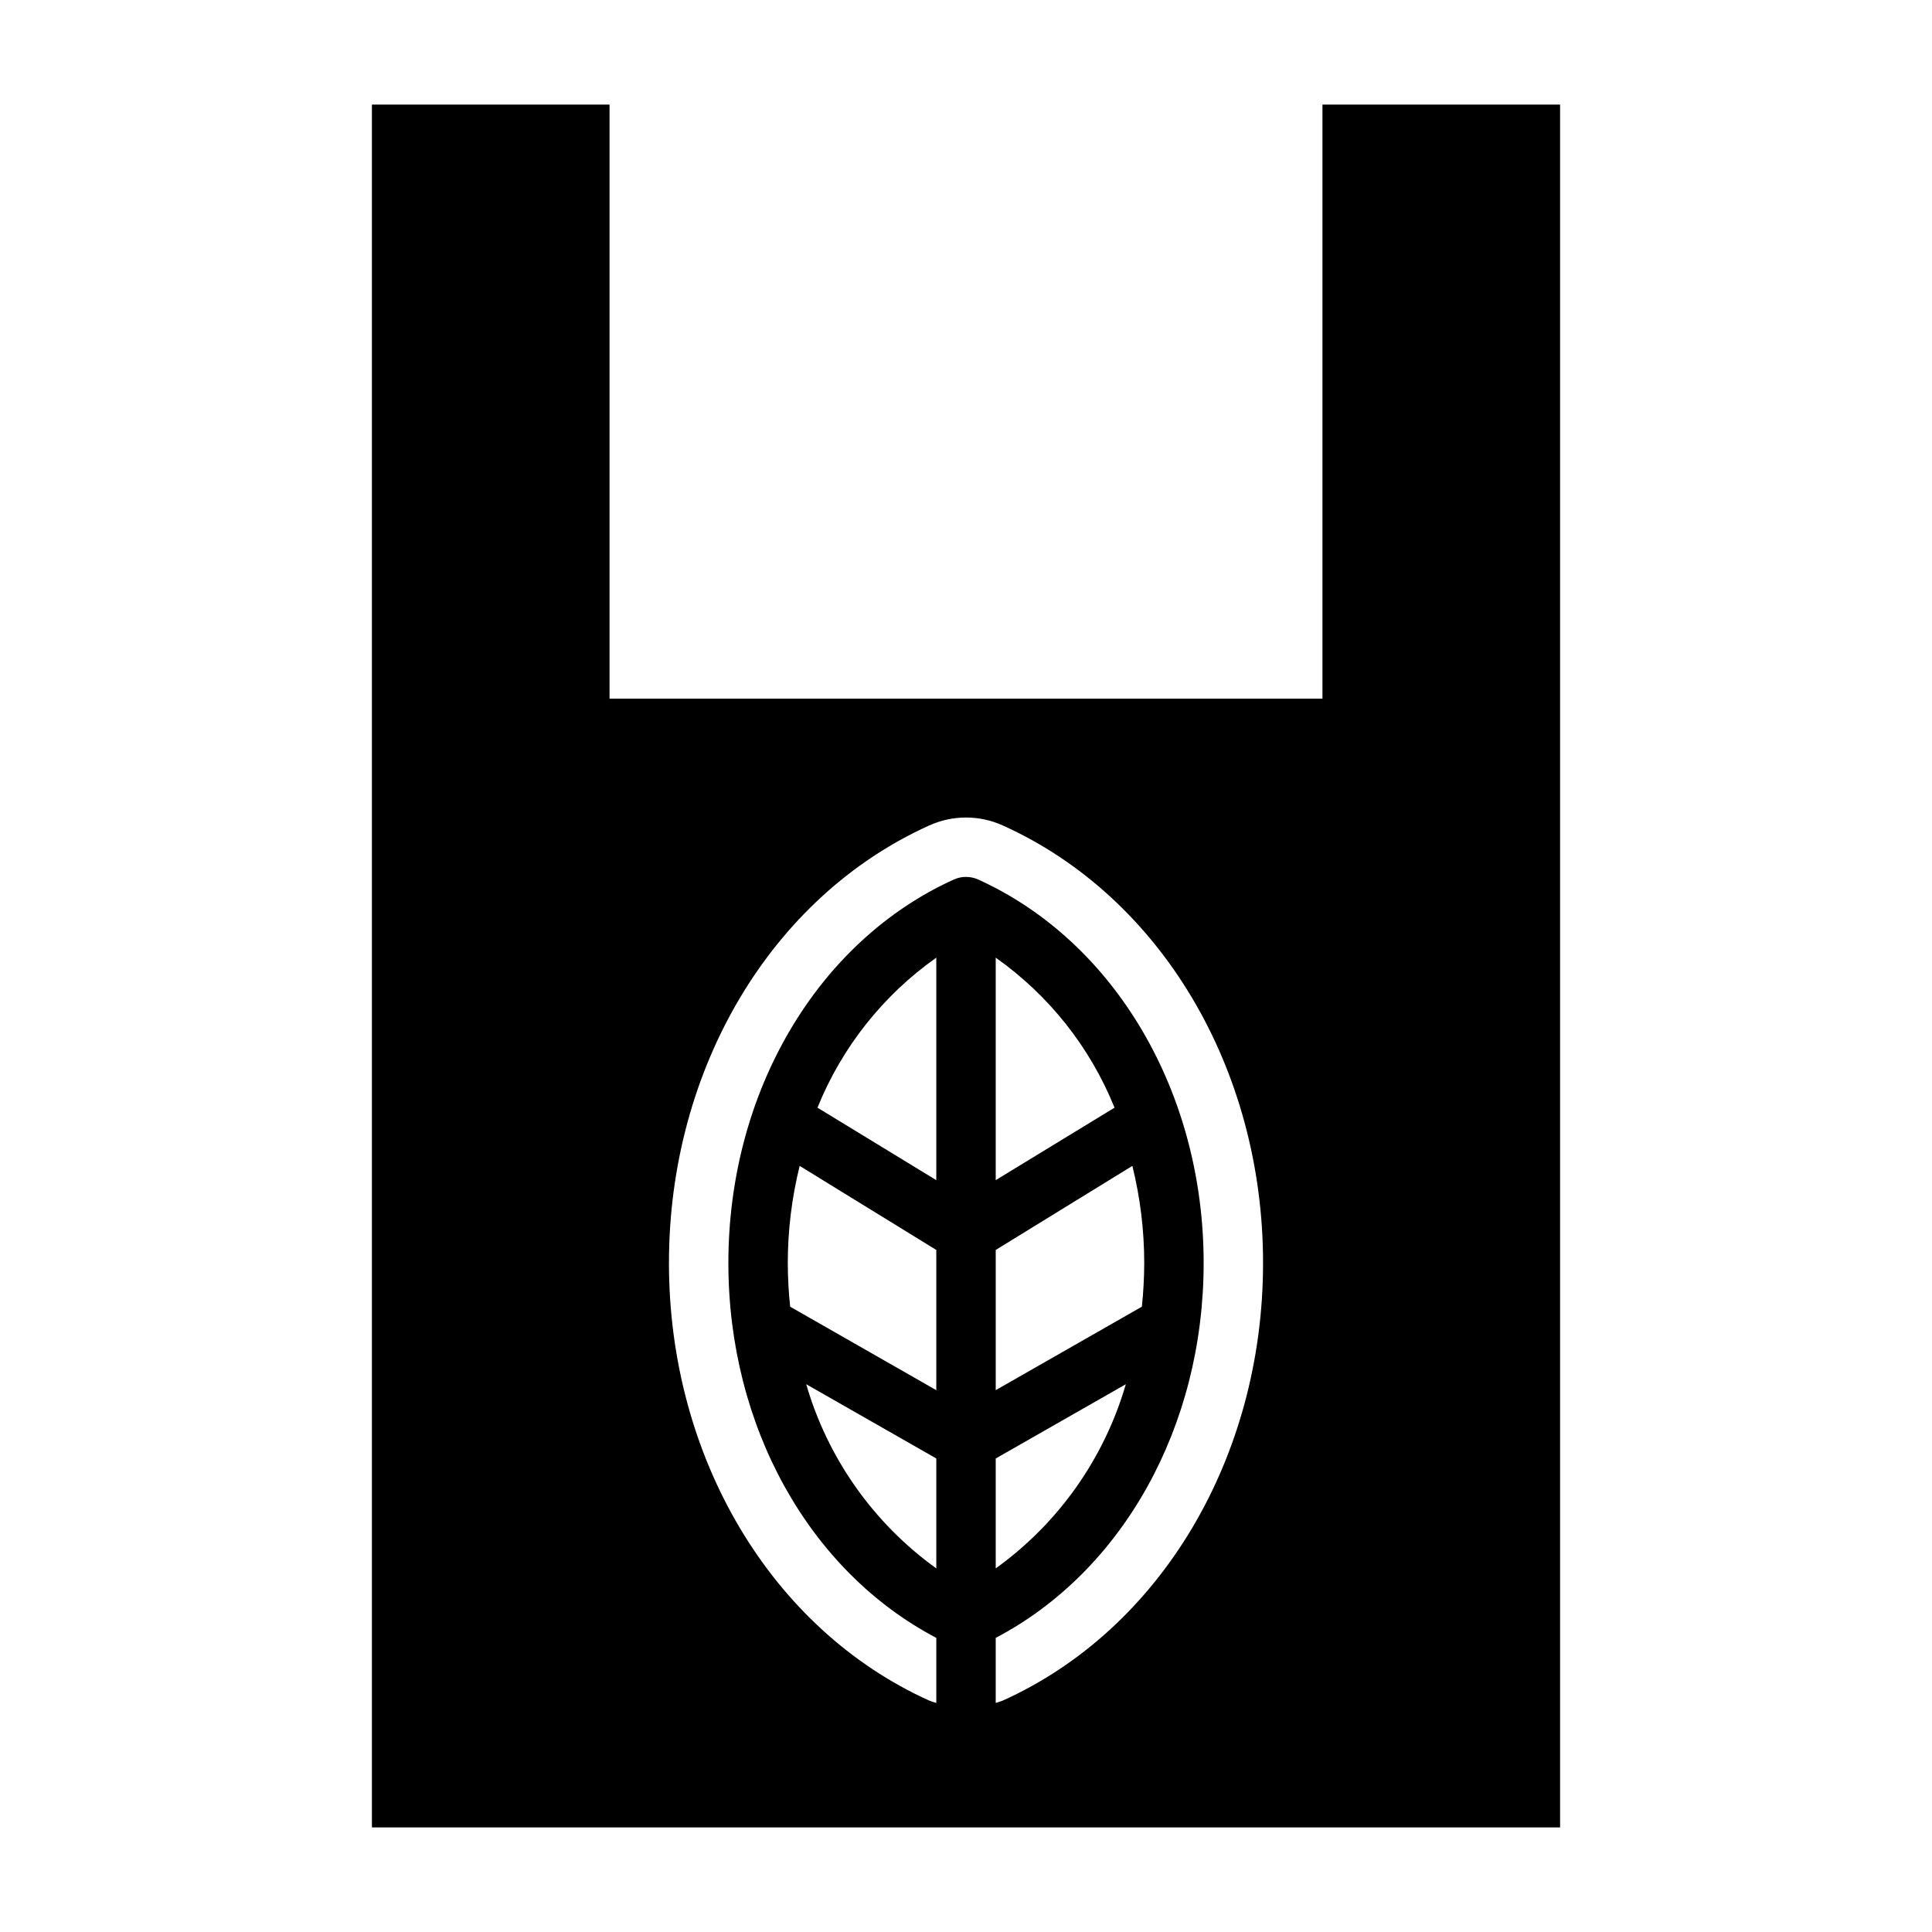
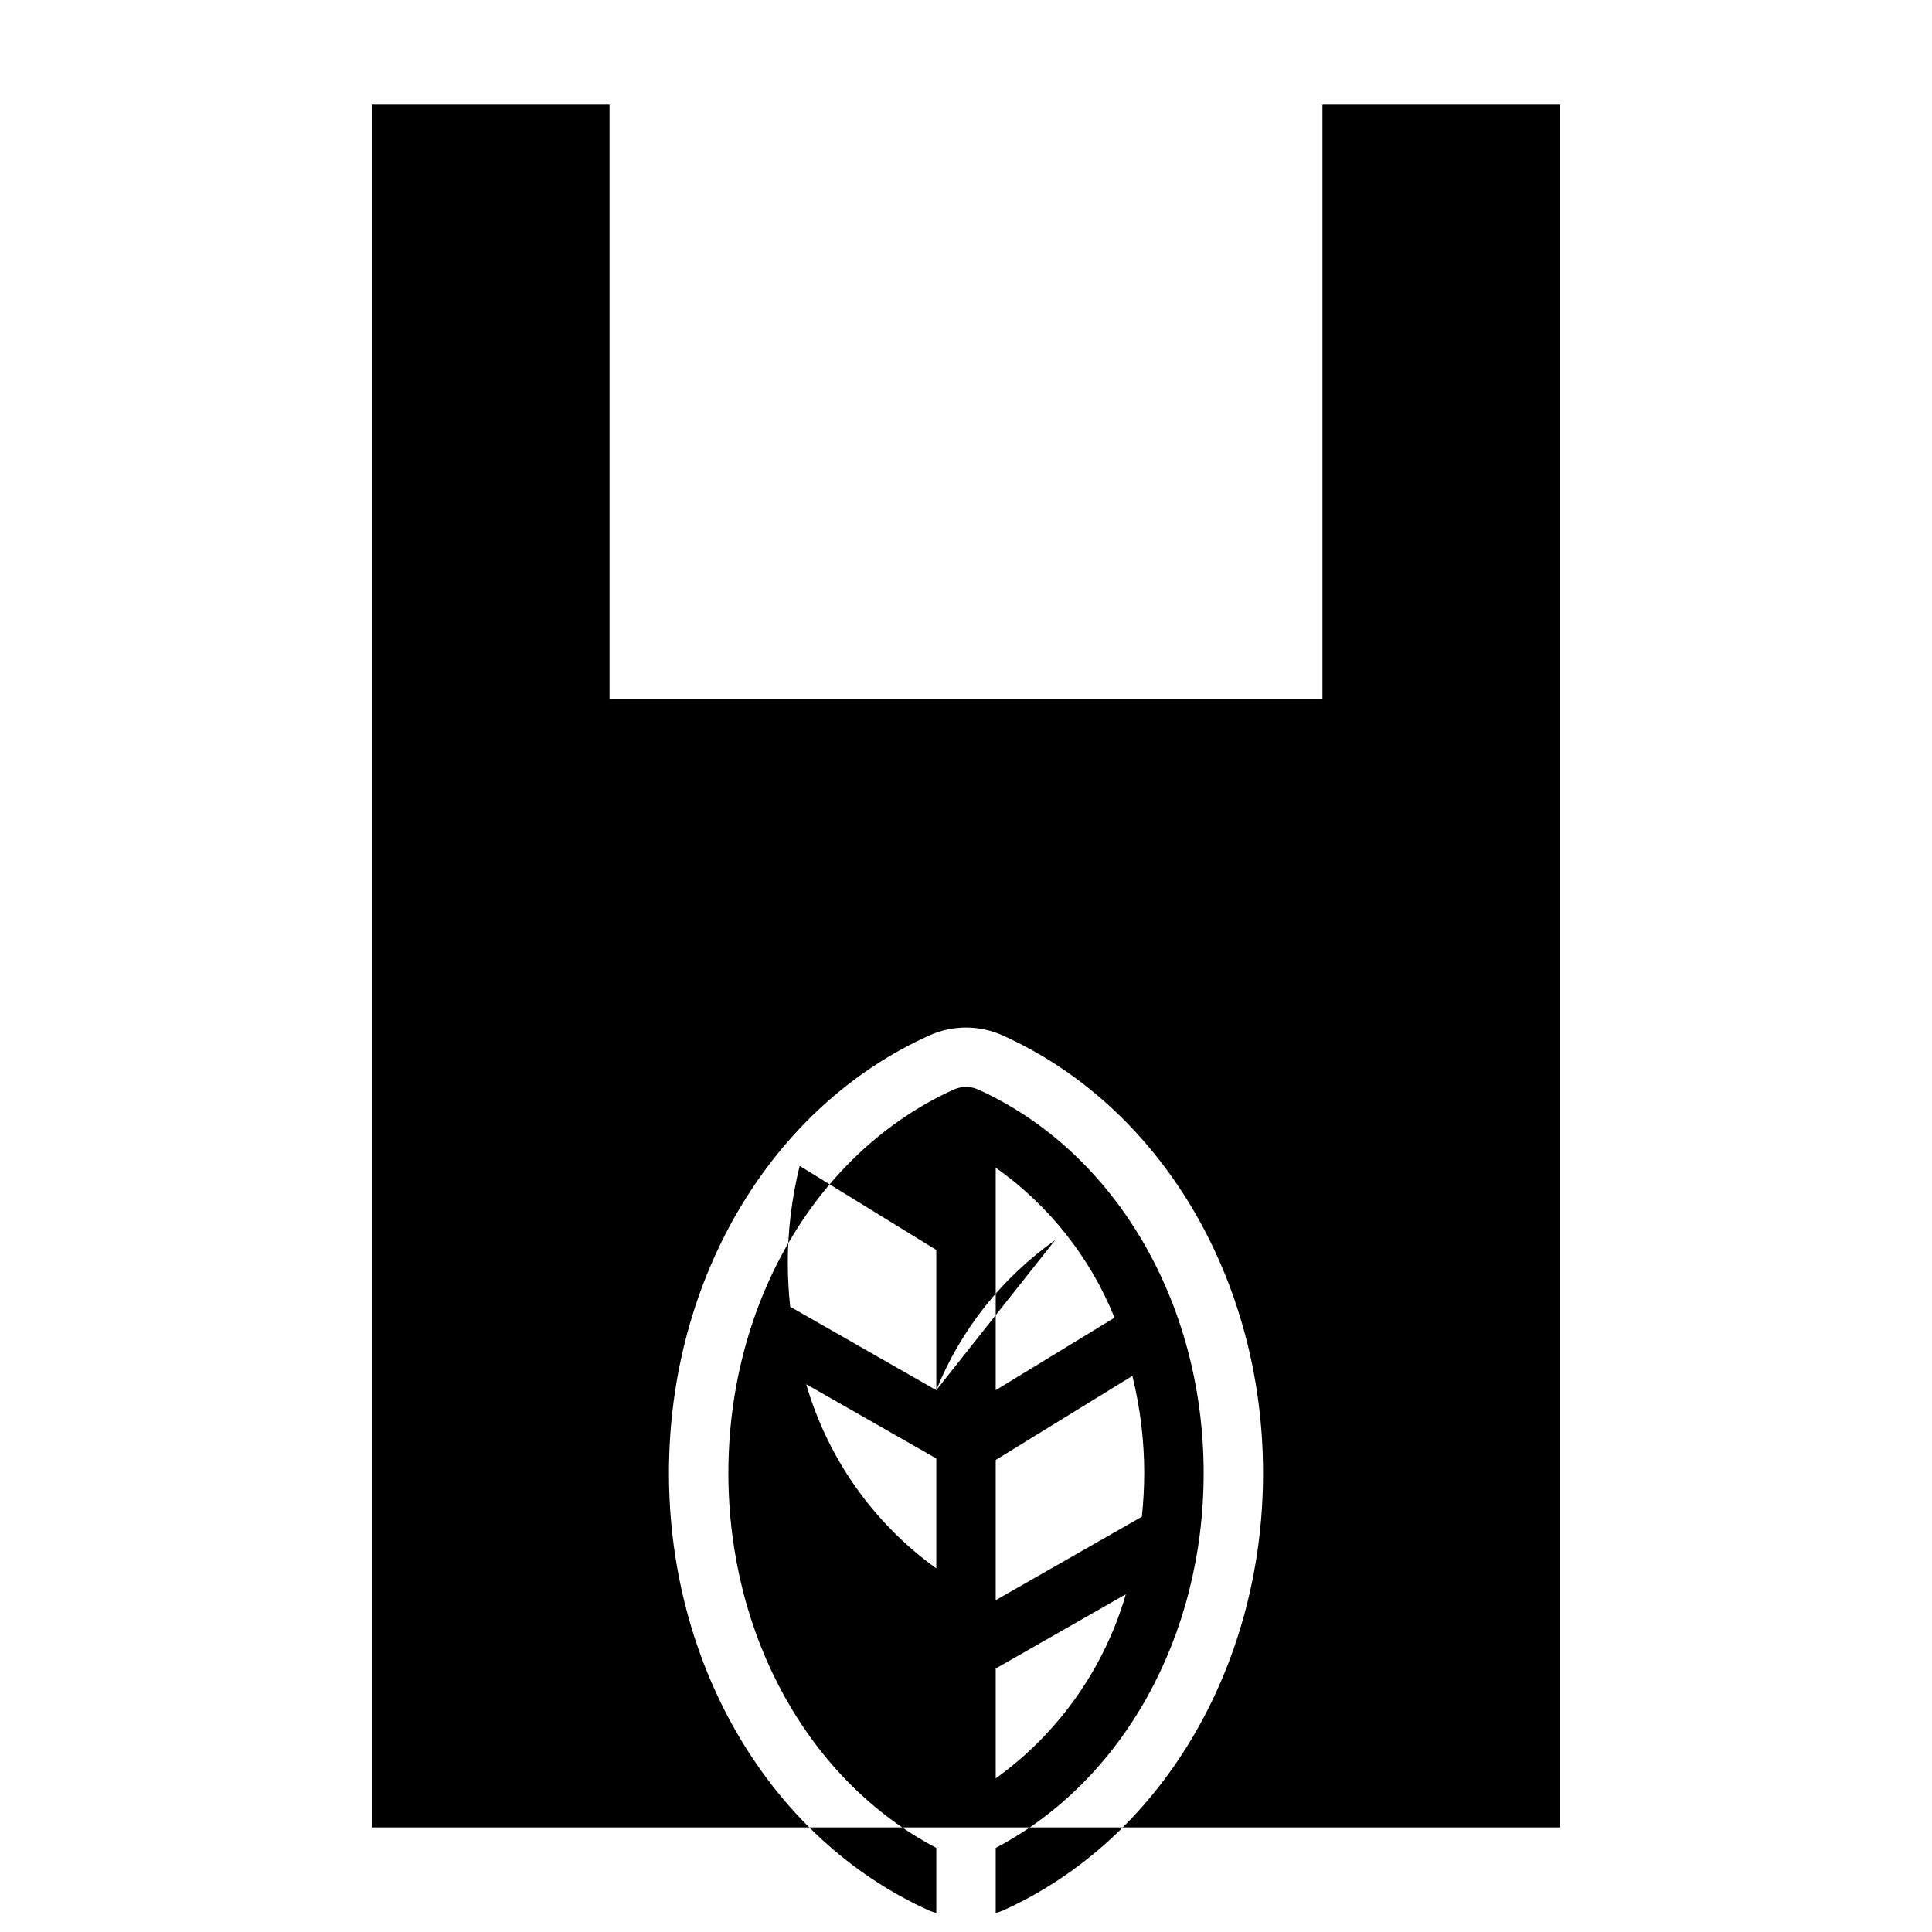
<svg xmlns="http://www.w3.org/2000/svg" fill="#000000" width="800px" height="800px" version="1.1" viewBox="144 144 512 512">
-   <path d="m242.56 171.71v456.58h314.88v-456.58h-62.977v157.44h-188.93v-157.44zm149.57 387.93c-16.629-11.957-28.766-29.141-34.477-48.809l34.477 19.68zm0-47.23-38.73-22.121v-0.004c-0.406-3.844-0.617-7.703-0.629-11.57 0.004-8.676 1.062-17.32 3.148-25.742l36.211 22.277zm0-55.656-31.488-19.207v-0.004c6.457-16 17.391-29.805 31.488-39.754zm-1.891-93.992h0.004c6.203-2.816 13.32-2.816 19.523 0 41.879 18.891 68.957 64.469 68.957 115.95s-27.078 97.062-68.957 115.95c-0.621 0.246-1.25 0.457-1.891 0.633v-17.242c33.613-17.633 55.105-55.969 55.105-99.344 0-45.344-23.617-85.254-59.75-101.63-2.055-0.922-4.402-0.922-6.457 0-36.133 16.375-59.746 56.285-59.746 101.63 0 43.375 21.492 81.711 55.105 99.344v17.238l-0.004 0.004c-0.641-0.176-1.27-0.387-1.887-0.633-41.879-18.891-68.961-64.469-68.961-115.95s27.082-97.062 68.961-115.95zm53.848 90.211c2.086 8.422 3.144 17.066 3.148 25.742-0.012 3.867-0.223 7.727-0.629 11.57l-38.73 22.121v-37.156zm-36.211 3.777v-58.961c14.098 9.949 25.031 23.754 31.488 39.754zm34.48 54.082c-5.711 19.668-17.852 36.852-34.48 48.809v-29.125z" />
+   <path d="m242.56 171.71v456.58h314.88v-456.58h-62.977v157.44h-188.93v-157.44zm149.57 387.93c-16.629-11.957-28.766-29.141-34.477-48.809l34.477 19.68zm0-47.23-38.73-22.121v-0.004c-0.406-3.844-0.617-7.703-0.629-11.57 0.004-8.676 1.062-17.32 3.148-25.742l36.211 22.277zv-0.004c6.457-16 17.391-29.805 31.488-39.754zm-1.891-93.992h0.004c6.203-2.816 13.32-2.816 19.523 0 41.879 18.891 68.957 64.469 68.957 115.95s-27.078 97.062-68.957 115.95c-0.621 0.246-1.25 0.457-1.891 0.633v-17.242c33.613-17.633 55.105-55.969 55.105-99.344 0-45.344-23.617-85.254-59.75-101.63-2.055-0.922-4.402-0.922-6.457 0-36.133 16.375-59.746 56.285-59.746 101.63 0 43.375 21.492 81.711 55.105 99.344v17.238l-0.004 0.004c-0.641-0.176-1.27-0.387-1.887-0.633-41.879-18.891-68.961-64.469-68.961-115.95s27.082-97.062 68.961-115.95zm53.848 90.211c2.086 8.422 3.144 17.066 3.148 25.742-0.012 3.867-0.223 7.727-0.629 11.57l-38.73 22.121v-37.156zm-36.211 3.777v-58.961c14.098 9.949 25.031 23.754 31.488 39.754zm34.48 54.082c-5.711 19.668-17.852 36.852-34.48 48.809v-29.125z" />
</svg>